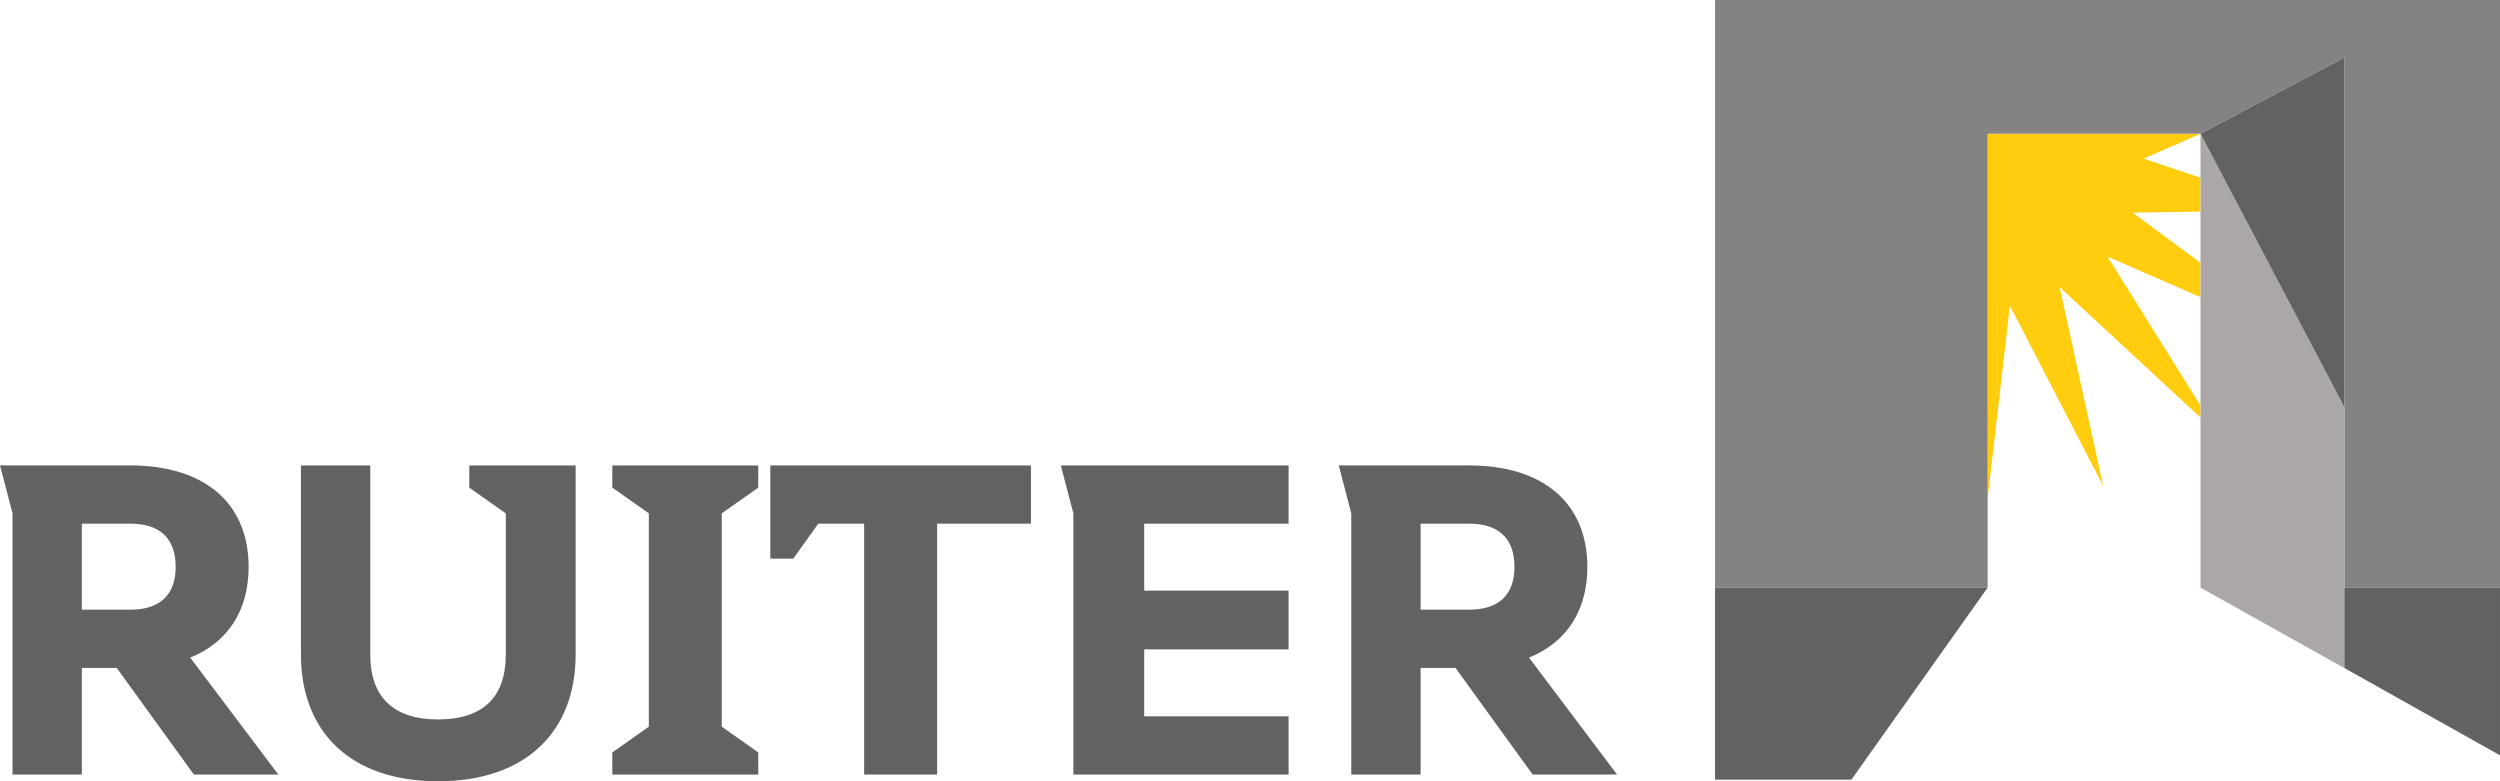
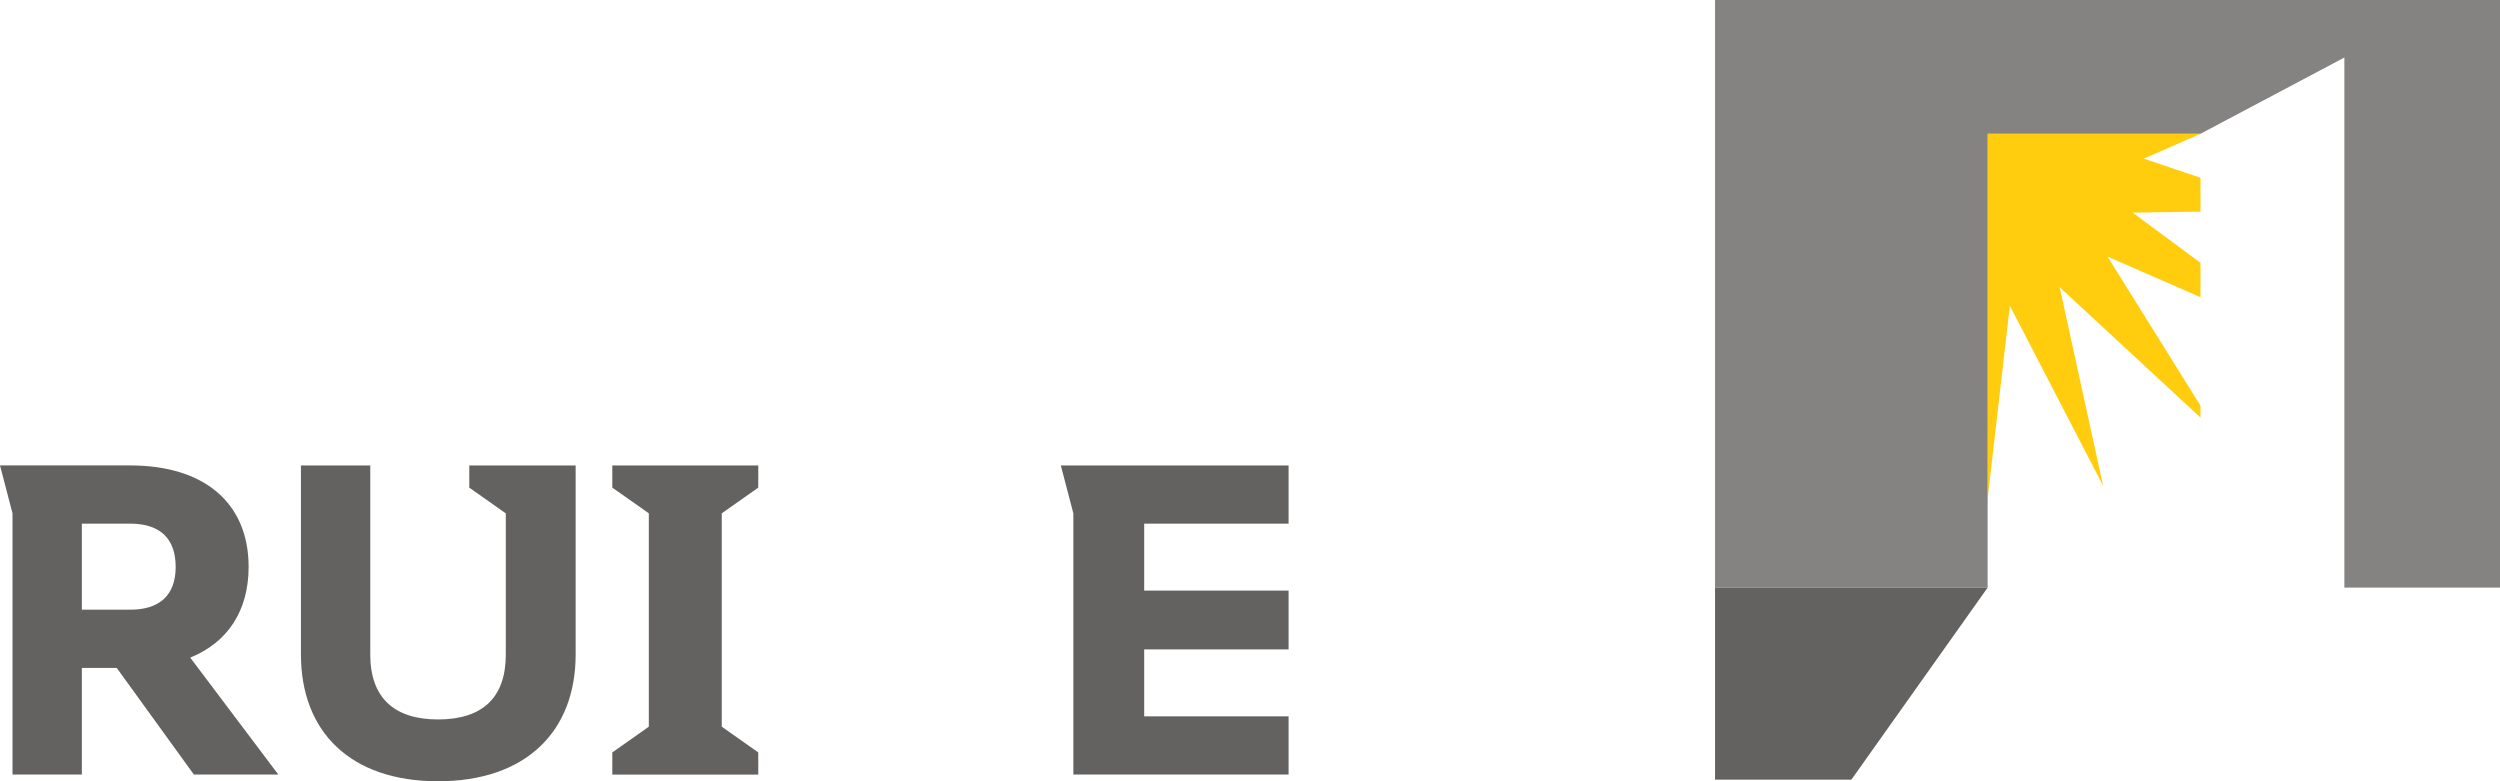
<svg xmlns="http://www.w3.org/2000/svg" data-name="Group 261" width="253.258" height="79.144">
  <defs>
    <clipPath id="a">
      <path data-name="Rectangle 38" fill="none" d="M0 0h253.258v79.144H0z" />
    </clipPath>
  </defs>
  <path data-name="Path 202" d="M222.918 21.44l-6.873.1 6.873 5.084v3.484l-9.42-4.116 9.42 15.1v1.21l-14.268-13.21 4.408 20.132-9.452-18.249-2.252 19.523V13.553h21.564l-5.748 2.517 5.748 1.936z" fill="#ffcd0d" />
  <path data-name="Path 203" d="M173.739 0v59.528h27.616V13.55h21.564l14.574-7.722v53.7h15.767V0z" fill="#858282" />
  <path data-name="Path 204" d="M173.739 59.528v19.456h13.81l13.806-19.456z" fill="#646261" />
-   <path data-name="Path 205" d="M237.491 41.253l-14.574-27.701v45.976l14.574 8.149z" fill="#aba7a8" />
-   <path data-name="Path 206" d="M222.918 13.552l14.574-7.724v35.425z" fill="#646261" />
-   <path data-name="Path 207" d="M237.492 59.528v8.147l15.765 8.841V59.528z" fill="#646261" />
  <g data-name="Group 258">
    <g data-name="Group 257" clip-path="url(#a)" fill="#646261">
      <path data-name="Path 208" d="M19.642 78.466l-7.815-10.8H8.291v10.8H1.267V52.003l-1.268-4.854h13.2c7.445 0 11.987 3.759 11.987 10.283 0 4.488-2.166 7.673-5.916 9.185l8.926 11.849zm-6.441-25.418h-4.91v8.715h4.91c2.9 0 4.595-1.408 4.595-4.331 0-2.976-1.691-4.384-4.595-4.384" />
      <path data-name="Path 209" d="M44.375 79.145c-8.924 0-13.889-5.061-13.889-12.838V47.151h7.024v19.156c0 4.382 2.427 6.575 6.865 6.575 4.488 0 6.865-2.193 6.865-6.575v-14.3l-3.7-2.608v-2.248h10.775v19.156c0 7.777-5.016 12.838-13.94 12.838" />
    </g>
  </g>
  <path data-name="Path 210" d="M62.028 47.151v2.245l3.7 2.606v21.612l-3.7 2.61v2.242h14.787v-2.242l-3.7-2.61V52.003l3.7-2.606v-2.246z" fill="#646261" />
-   <path data-name="Path 211" d="M78.035 47.149v9.446h2.323l2.534-3.546h4.648v25.417h7.392V53.05h9.507v-5.9z" fill="#646261" />
  <path data-name="Path 212" d="M107.464 47.151l1.27 4.852v26.463h21.804v-5.9h-14.627v-6.783h14.627v-5.95h-14.627V53.05h14.627v-5.9z" fill="#646261" />
  <g data-name="Group 260">
    <g data-name="Group 259" clip-path="url(#a)">
-       <path data-name="Path 213" d="M155.266 78.466l-7.815-10.8h-3.538v10.8h-7.026V52.003l-1.268-4.854h13.2c7.445 0 11.985 3.759 11.985 10.283 0 4.488-2.163 7.673-5.912 9.185l8.924 11.849zm-6.441-25.418h-4.912v8.715h4.912c2.9 0 4.595-1.408 4.595-4.331 0-2.976-1.691-4.384-4.595-4.384" fill="#646261" />
-     </g>
+       </g>
  </g>
</svg>